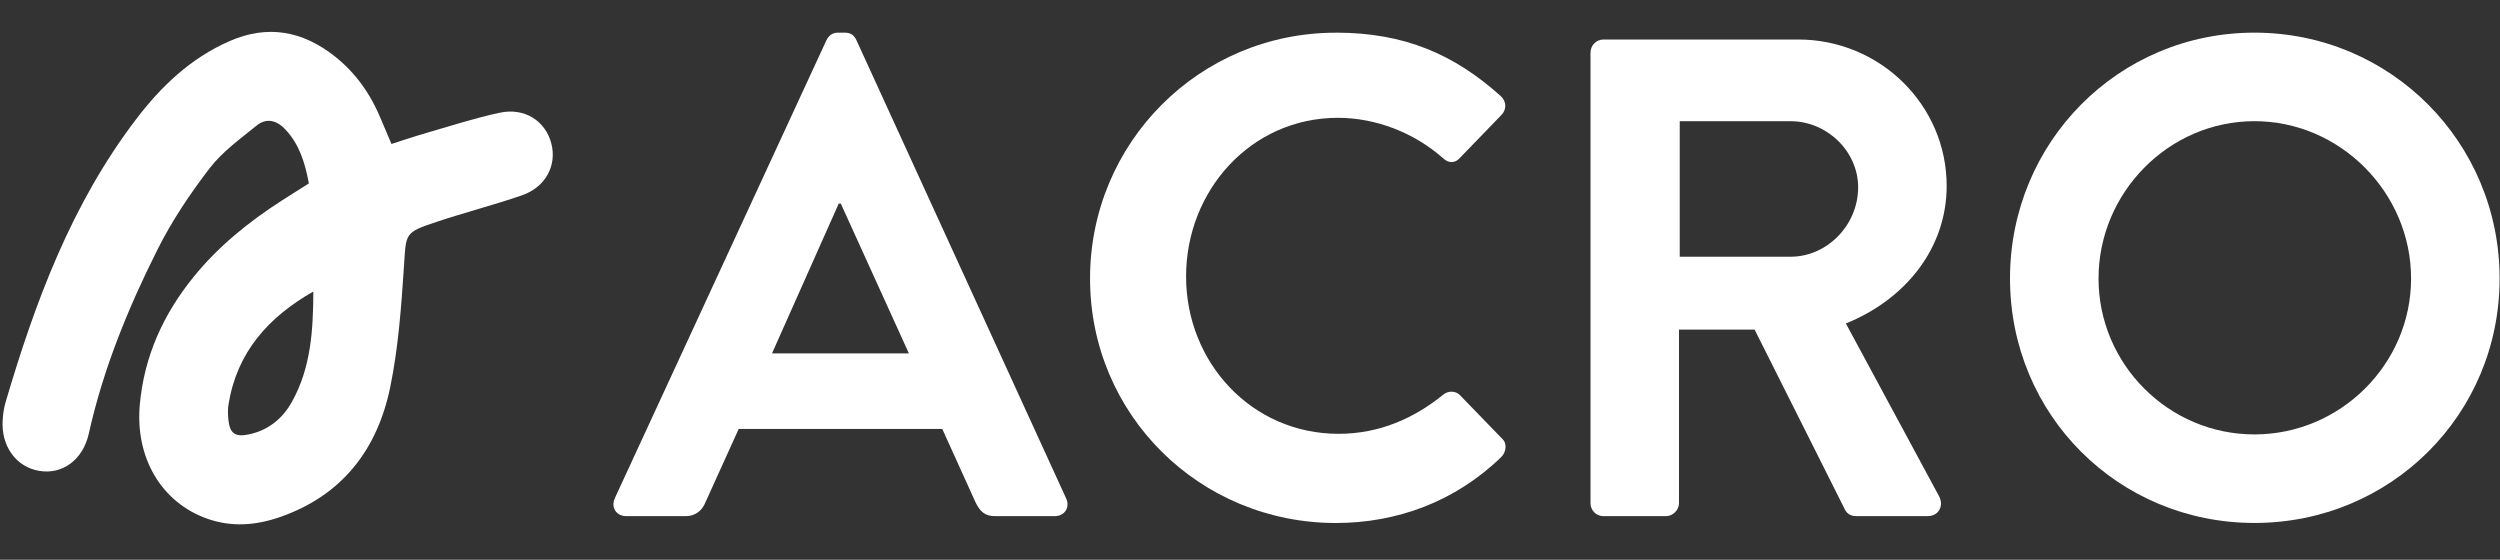
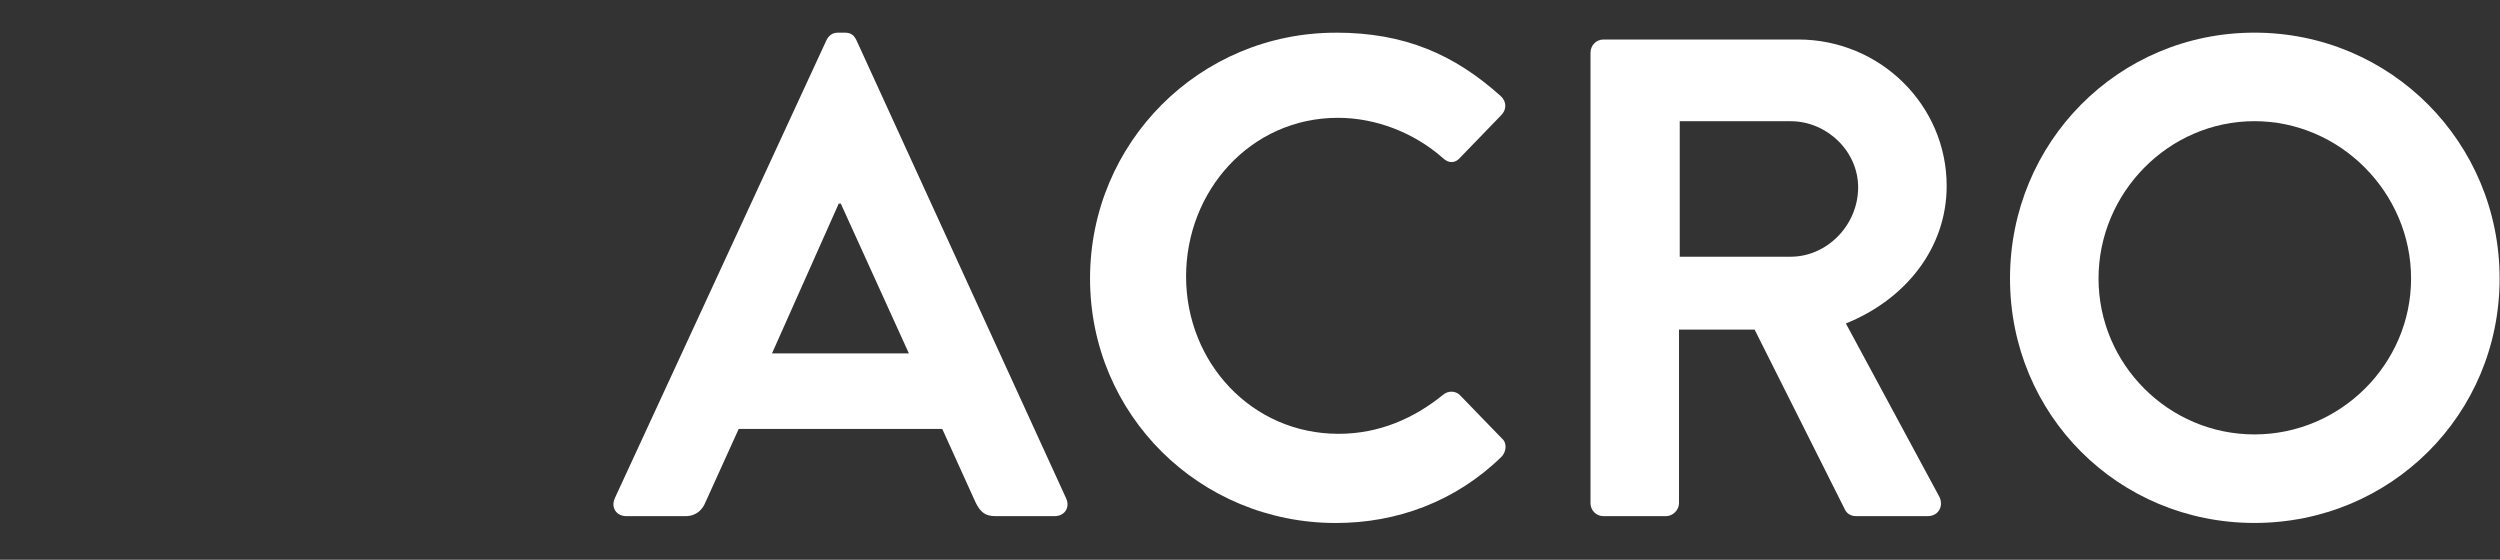
<svg xmlns="http://www.w3.org/2000/svg" width="536" height="120" viewBox="0 0 536 120" fill="none">
  <rect x="0" y="0" width="536" height="120" fill="#333333" stroke="none" />
  <path d="M131.795 106.86L177.195 8.61C177.635 7.73 178.365 7 179.675 7H181.135C182.595 7 183.175 7.73 183.615 8.61L228.585 106.86C229.465 108.76 228.295 110.66 226.105 110.66H213.405C211.215 110.66 210.195 109.78 209.175 107.74L202.025 91.97H158.375L151.225 107.74C150.645 109.2 149.325 110.66 146.995 110.66H134.295C132.105 110.66 130.935 108.76 131.815 106.86H131.795ZM194.865 75.77L180.265 43.65H179.825L165.515 75.77H194.865Z" fill="white" />
  <path d="M286.405 7C301.155 7 311.805 11.67 321.735 20.58C323.045 21.75 323.045 23.5 321.885 24.67L312.985 33.87C311.965 35.04 310.505 35.04 309.335 33.87C303.205 28.47 295.025 25.26 286.855 25.26C268.165 25.26 254.295 40.88 254.295 59.28C254.295 77.68 268.315 93.01 286.995 93.01C295.755 93.01 303.205 89.65 309.335 84.69C310.505 83.67 312.105 83.81 312.985 84.69L322.035 94.03C323.205 95.05 322.915 96.95 321.885 97.97C311.955 107.61 299.405 112.13 286.405 112.13C257.205 112.13 233.705 88.92 233.705 59.72C233.705 30.52 257.215 7.01 286.405 7.01V7Z" fill="white" />
  <path d="M341.015 11.24C341.015 9.78 342.185 8.47 343.785 8.47H385.535C403.055 8.47 417.365 22.49 417.365 39.86C417.365 53.29 408.455 64.24 395.755 69.35L415.755 106.43C416.775 108.33 415.755 110.66 413.275 110.66H397.945C396.635 110.66 395.905 109.93 395.605 109.35L376.185 70.66H359.975V107.89C359.975 109.35 358.665 110.66 357.205 110.66H343.775C342.165 110.66 341.005 109.35 341.005 107.89V11.24H341.015ZM383.935 55.04C391.675 55.04 398.385 48.32 398.385 40.15C398.385 32.41 391.665 25.99 383.935 25.99H360.135V55.04H383.935Z" fill="white" />
  <path d="M483.355 7C512.555 7 535.915 30.51 535.915 59.71C535.915 88.91 512.555 112.12 483.355 112.12C454.155 112.12 430.945 88.91 430.945 59.71C430.945 30.51 454.155 7 483.355 7ZM483.355 93.14C501.755 93.14 516.935 78.1 516.935 59.71C516.935 41.32 501.755 25.98 483.355 25.98C464.955 25.98 449.925 41.31 449.925 59.71C449.925 78.11 464.965 93.14 483.355 93.14Z" fill="white" />
  <g clip-path="url(#clip0_4025_20195)">
-     <path d="M66.222 39.324C65.358 34.661 64.104 30.927 61.28 27.857C59.414 25.83 57.194 25.145 54.985 26.942C51.473 29.802 47.658 32.535 44.939 36.078C40.737 41.55 36.83 47.39 33.743 53.551C27.439 66.117 22.127 79.113 19.047 92.934C17.792 98.59 13.399 101.783 8.433 100.961C3.467 100.14 0.213 95.668 0.573 90.074C0.658 88.807 0.822 87.508 1.179 86.297C7.547 64.663 15.361 43.684 29.212 25.523C34.581 18.477 40.888 12.476 49.155 8.842C57.342 5.239 64.798 6.601 71.703 12.021C76.273 15.612 79.468 20.196 81.667 25.526C82.352 27.186 83.056 28.825 83.927 30.865C86.57 30.027 88.942 29.212 91.356 28.518C96.614 27.013 101.83 25.298 107.163 24.164C112.486 23.031 116.927 25.929 118.194 30.708C119.451 35.457 116.988 40.143 111.853 41.897C105.818 43.965 99.626 45.562 93.57 47.58C86.683 49.869 87.076 49.995 86.614 57.047C86.031 65.76 85.41 74.564 83.649 83.081C80.884 96.426 73.31 106.274 59.959 110.878C54.824 112.653 49.653 113.061 44.401 111.198C34.626 107.724 28.945 98.166 29.975 86.743C30.908 76.407 34.995 67.408 41.477 59.404C46.822 52.801 53.339 47.551 60.438 42.987C62.262 41.807 64.108 40.668 66.202 39.344L66.222 39.324ZM67.191 62.493C57.571 67.974 50.831 75.459 49.003 86.641C48.826 87.698 48.85 88.824 48.954 89.898C49.254 92.88 50.331 93.751 53.268 93.15C57.429 92.303 60.544 89.82 62.568 86.186C66.667 78.865 67.147 70.797 67.181 62.493L67.191 62.493Z" fill="white" />
-   </g>
+     </g>
  <defs>
    <clipPath id="clip0_4025_20195">
-       <rect width="119" height="119" fill="white" transform="translate(0 0.065)" />
-     </clipPath>
+       </clipPath>
  </defs>
</svg>